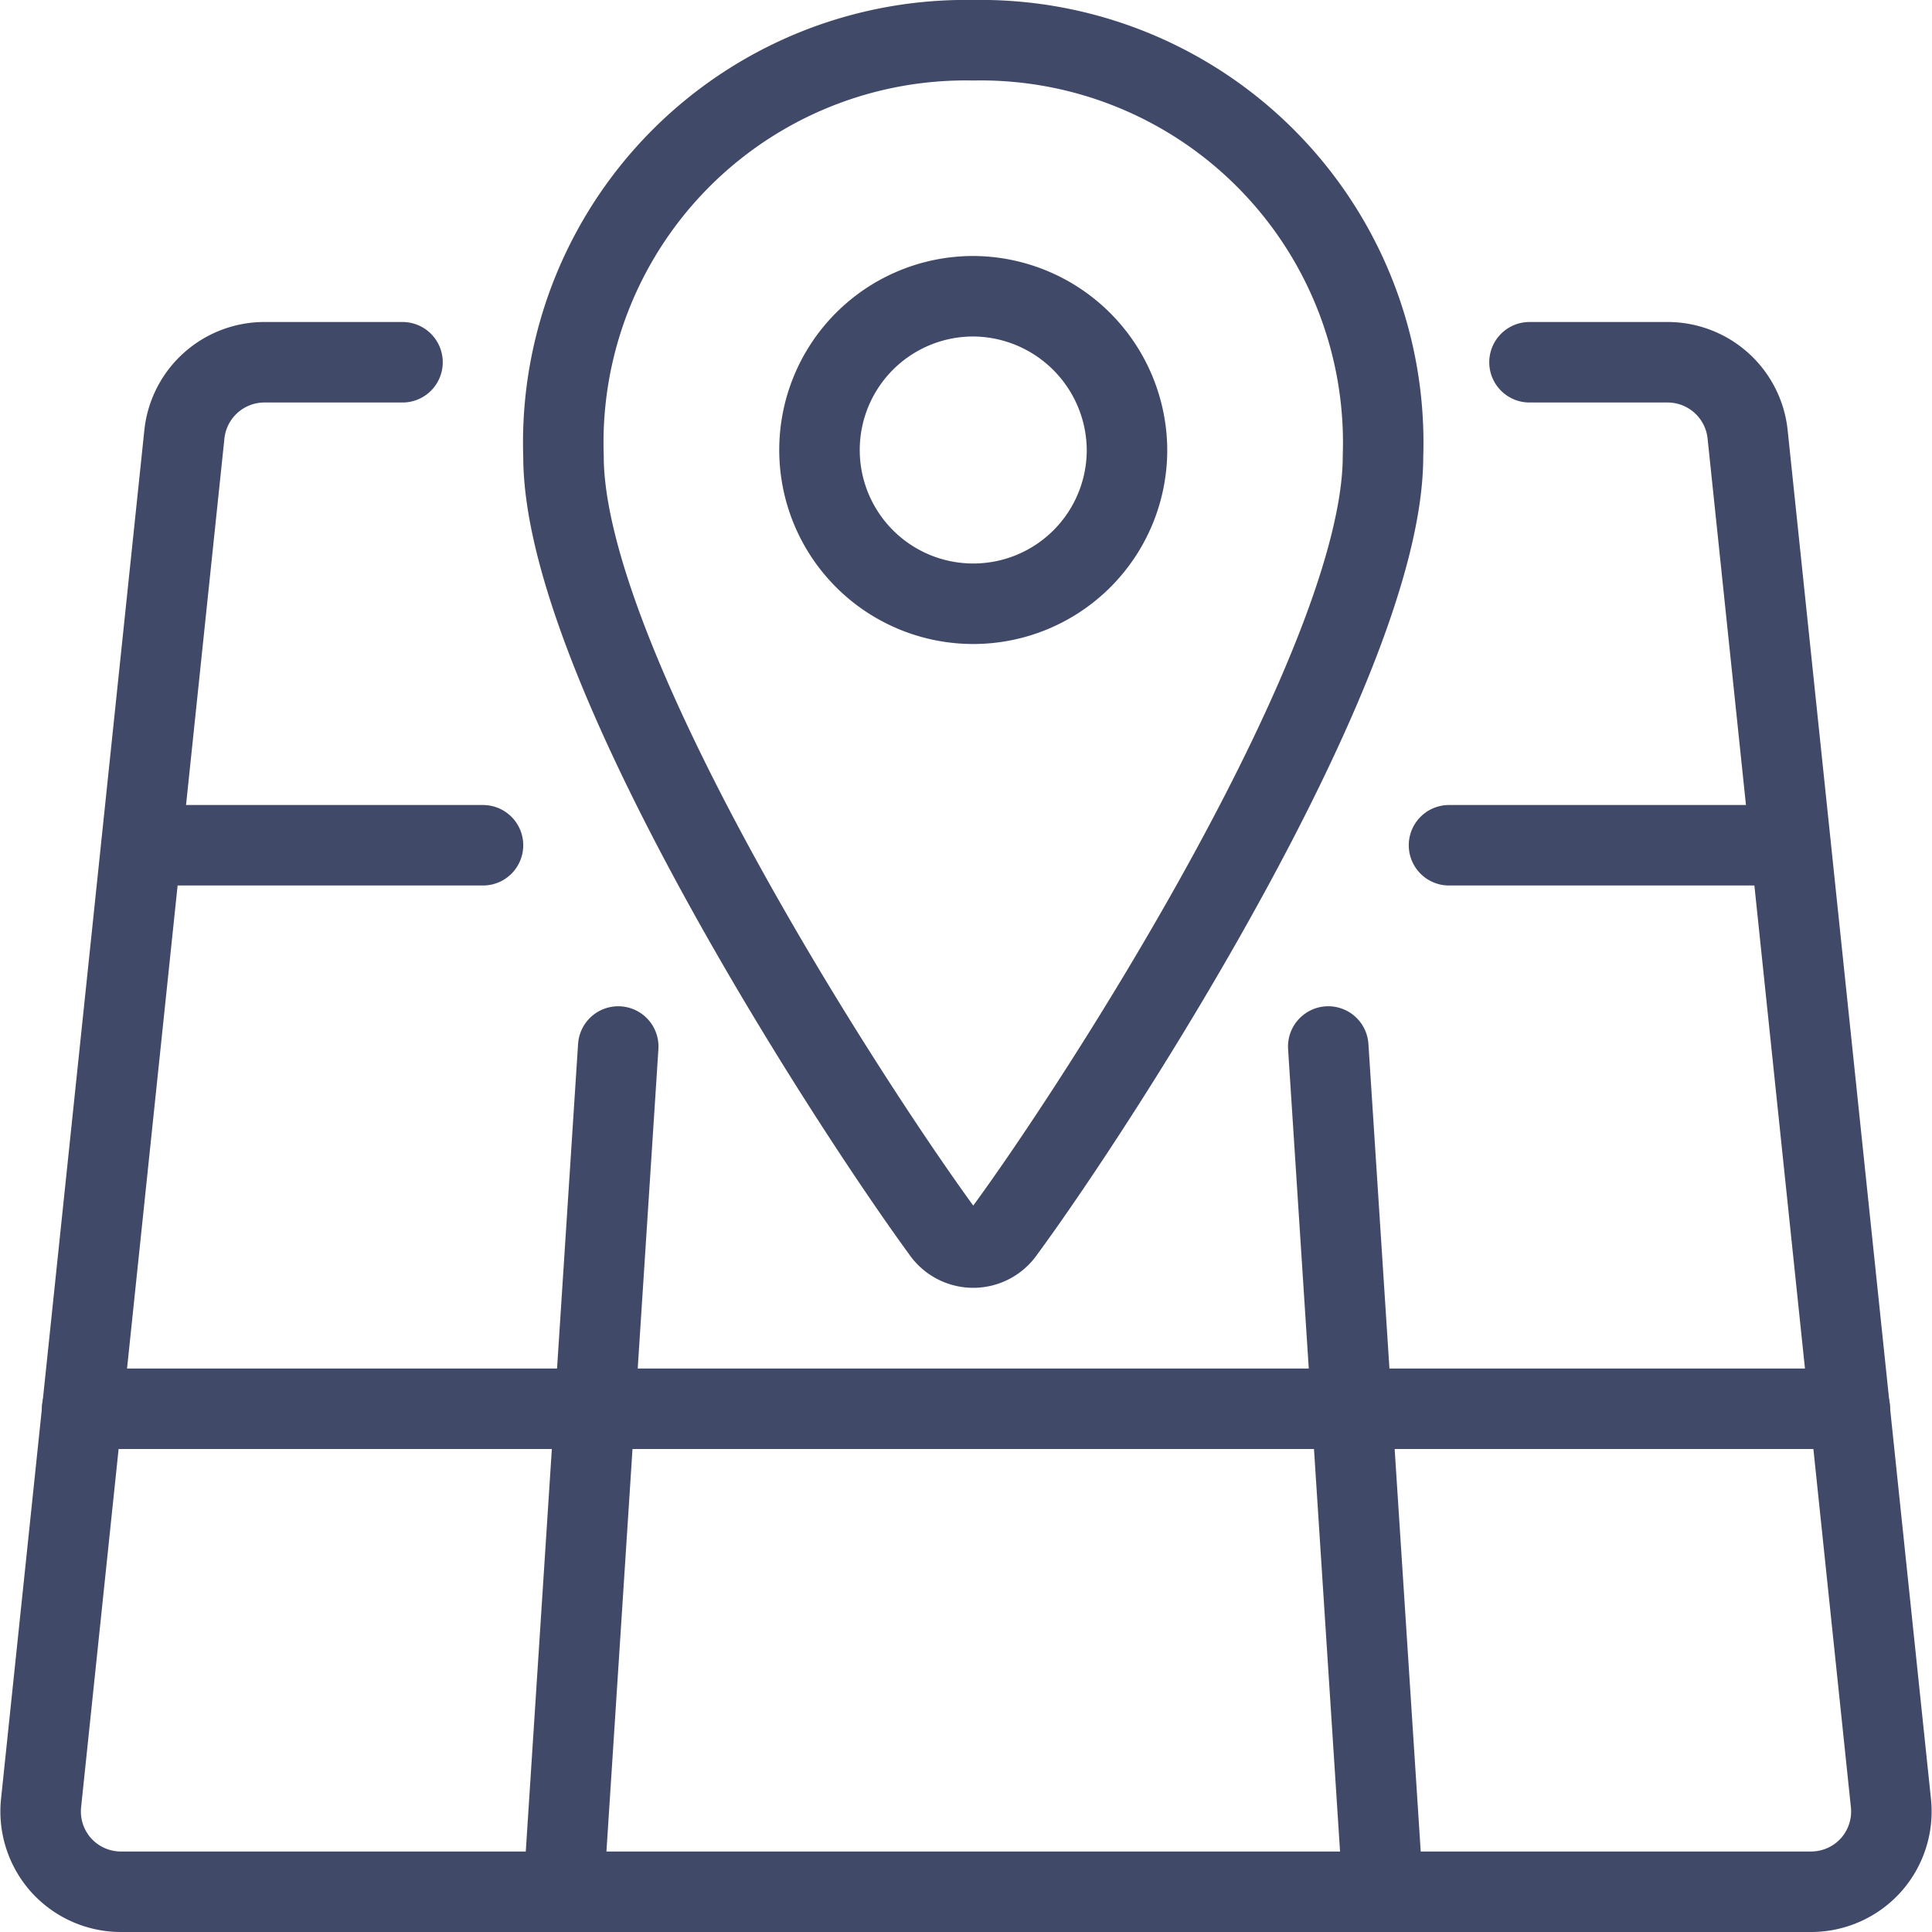
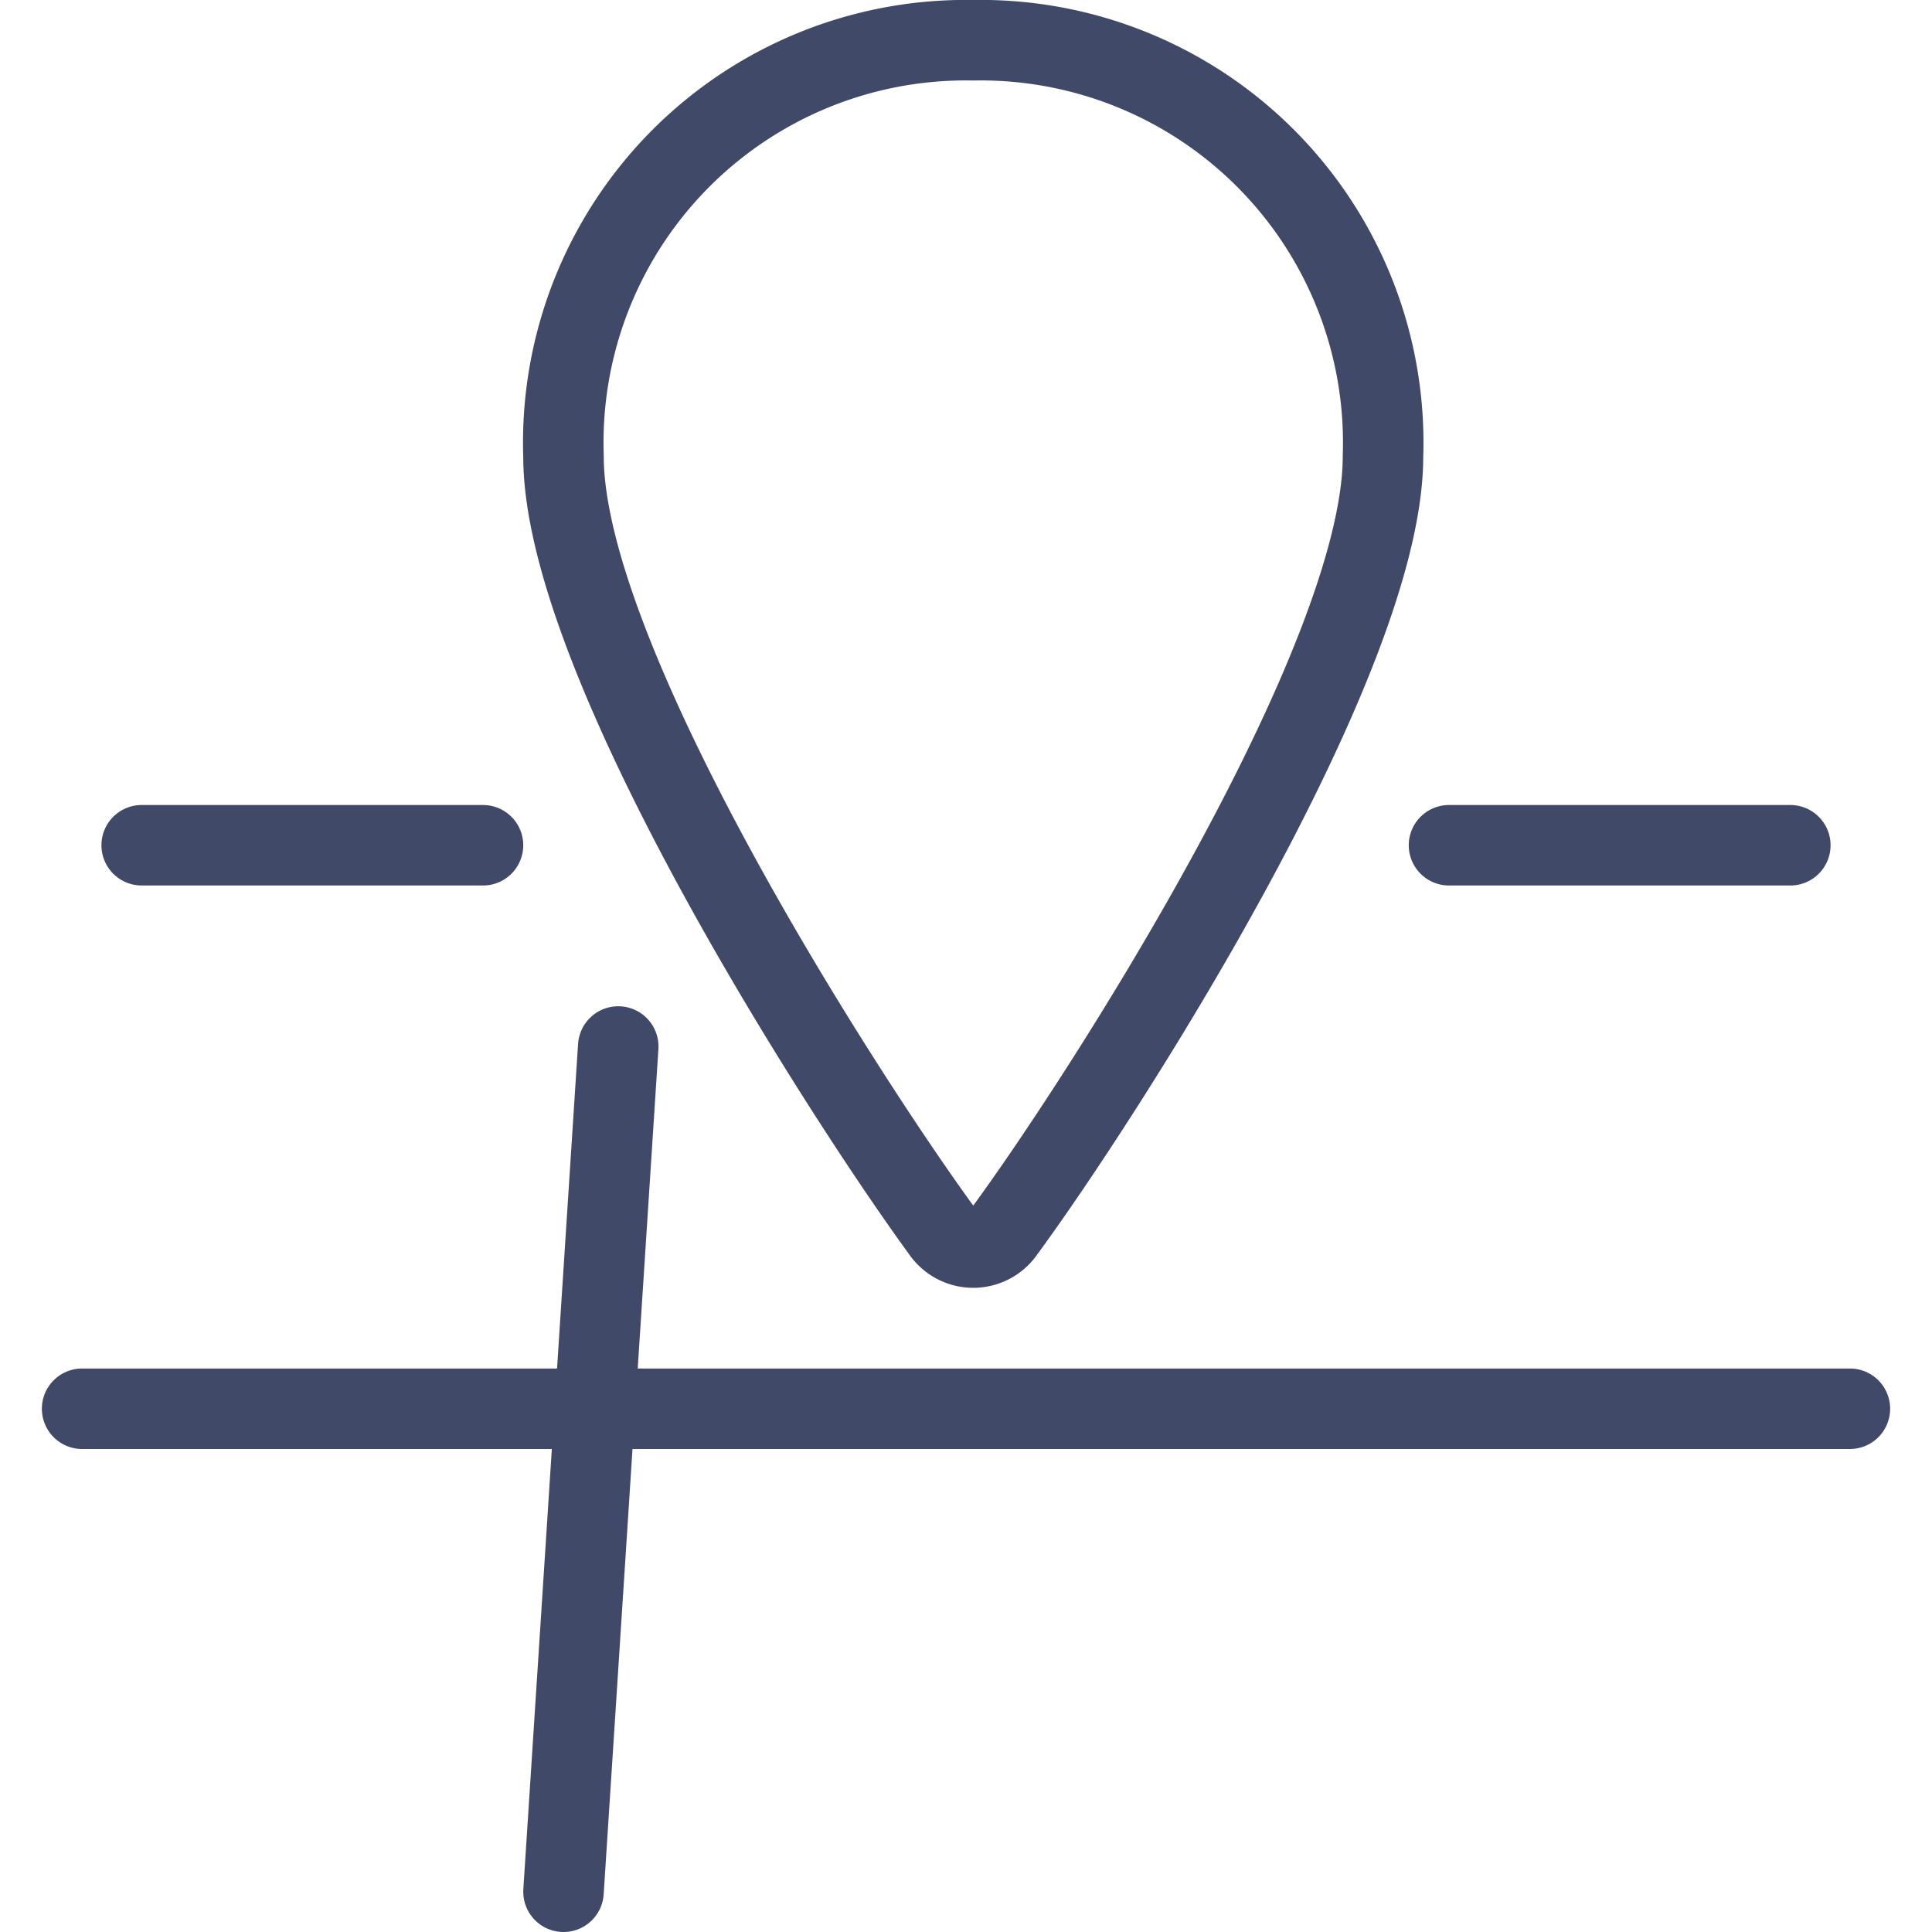
<svg xmlns="http://www.w3.org/2000/svg" viewBox="0 0 24 24" id="Maps-Pin--Streamline-Ultimate">
  <desc>
    Maps Pin Streamline Icon: https://streamlinehq.com
  </desc>
  <g>
    <g>
      <path d="M12.09 0.5a5 5 0 0 1 5.09 5.17c0 2.56 -3.51 8 -4.7 9.62a0.47 0.47 0 0 1 -0.78 0C10.51 13.66 7 8.23 7 5.67A5 5 0 0 1 12.09 0.5Z" fill="none" stroke="#404968" stroke-linecap="round" stroke-linejoin="round" stroke-width="1" />
-       <path d="M14 5.59a1.91 1.91 0 1 1 -1.91 -1.91A1.92 1.92 0 0 1 14 5.59Z" fill="none" stroke="#404968" stroke-linecap="round" stroke-linejoin="round" stroke-width="1" />
    </g>
-     <path d="M19 4.5h1.71a1 1 0 0 1 1 0.9l1.78 17a1 1 0 0 1 -0.25 0.77 1 1 0 0 1 -0.74 0.33h-21a1 1 0 0 1 -0.74 -0.33 1 1 0 0 1 -0.25 -0.77l1.78 -17a1 1 0 0 1 1 -0.9H5" fill="none" stroke="#404968" stroke-linecap="round" stroke-linejoin="round" stroke-width="1" />
    <path d="m1.02 17.5 21.96 0" fill="none" stroke="#404968" stroke-linecap="round" stroke-linejoin="round" stroke-width="1" />
    <path d="m18 10.5 4.24 0" fill="none" stroke="#404968" stroke-linecap="round" stroke-linejoin="round" stroke-width="1" />
    <path d="m1.76 10.5 4.24 0" fill="none" stroke="#404968" stroke-linecap="round" stroke-linejoin="round" stroke-width="1" />
    <path d="M7 23.5 7.68 13" fill="none" stroke="#404968" stroke-linecap="round" stroke-linejoin="round" stroke-width="1" />
-     <path d="M17.18 23.5 16.5 13" fill="none" stroke="#404968" stroke-linecap="round" stroke-linejoin="round" stroke-width="1" />
  </g>
</svg>